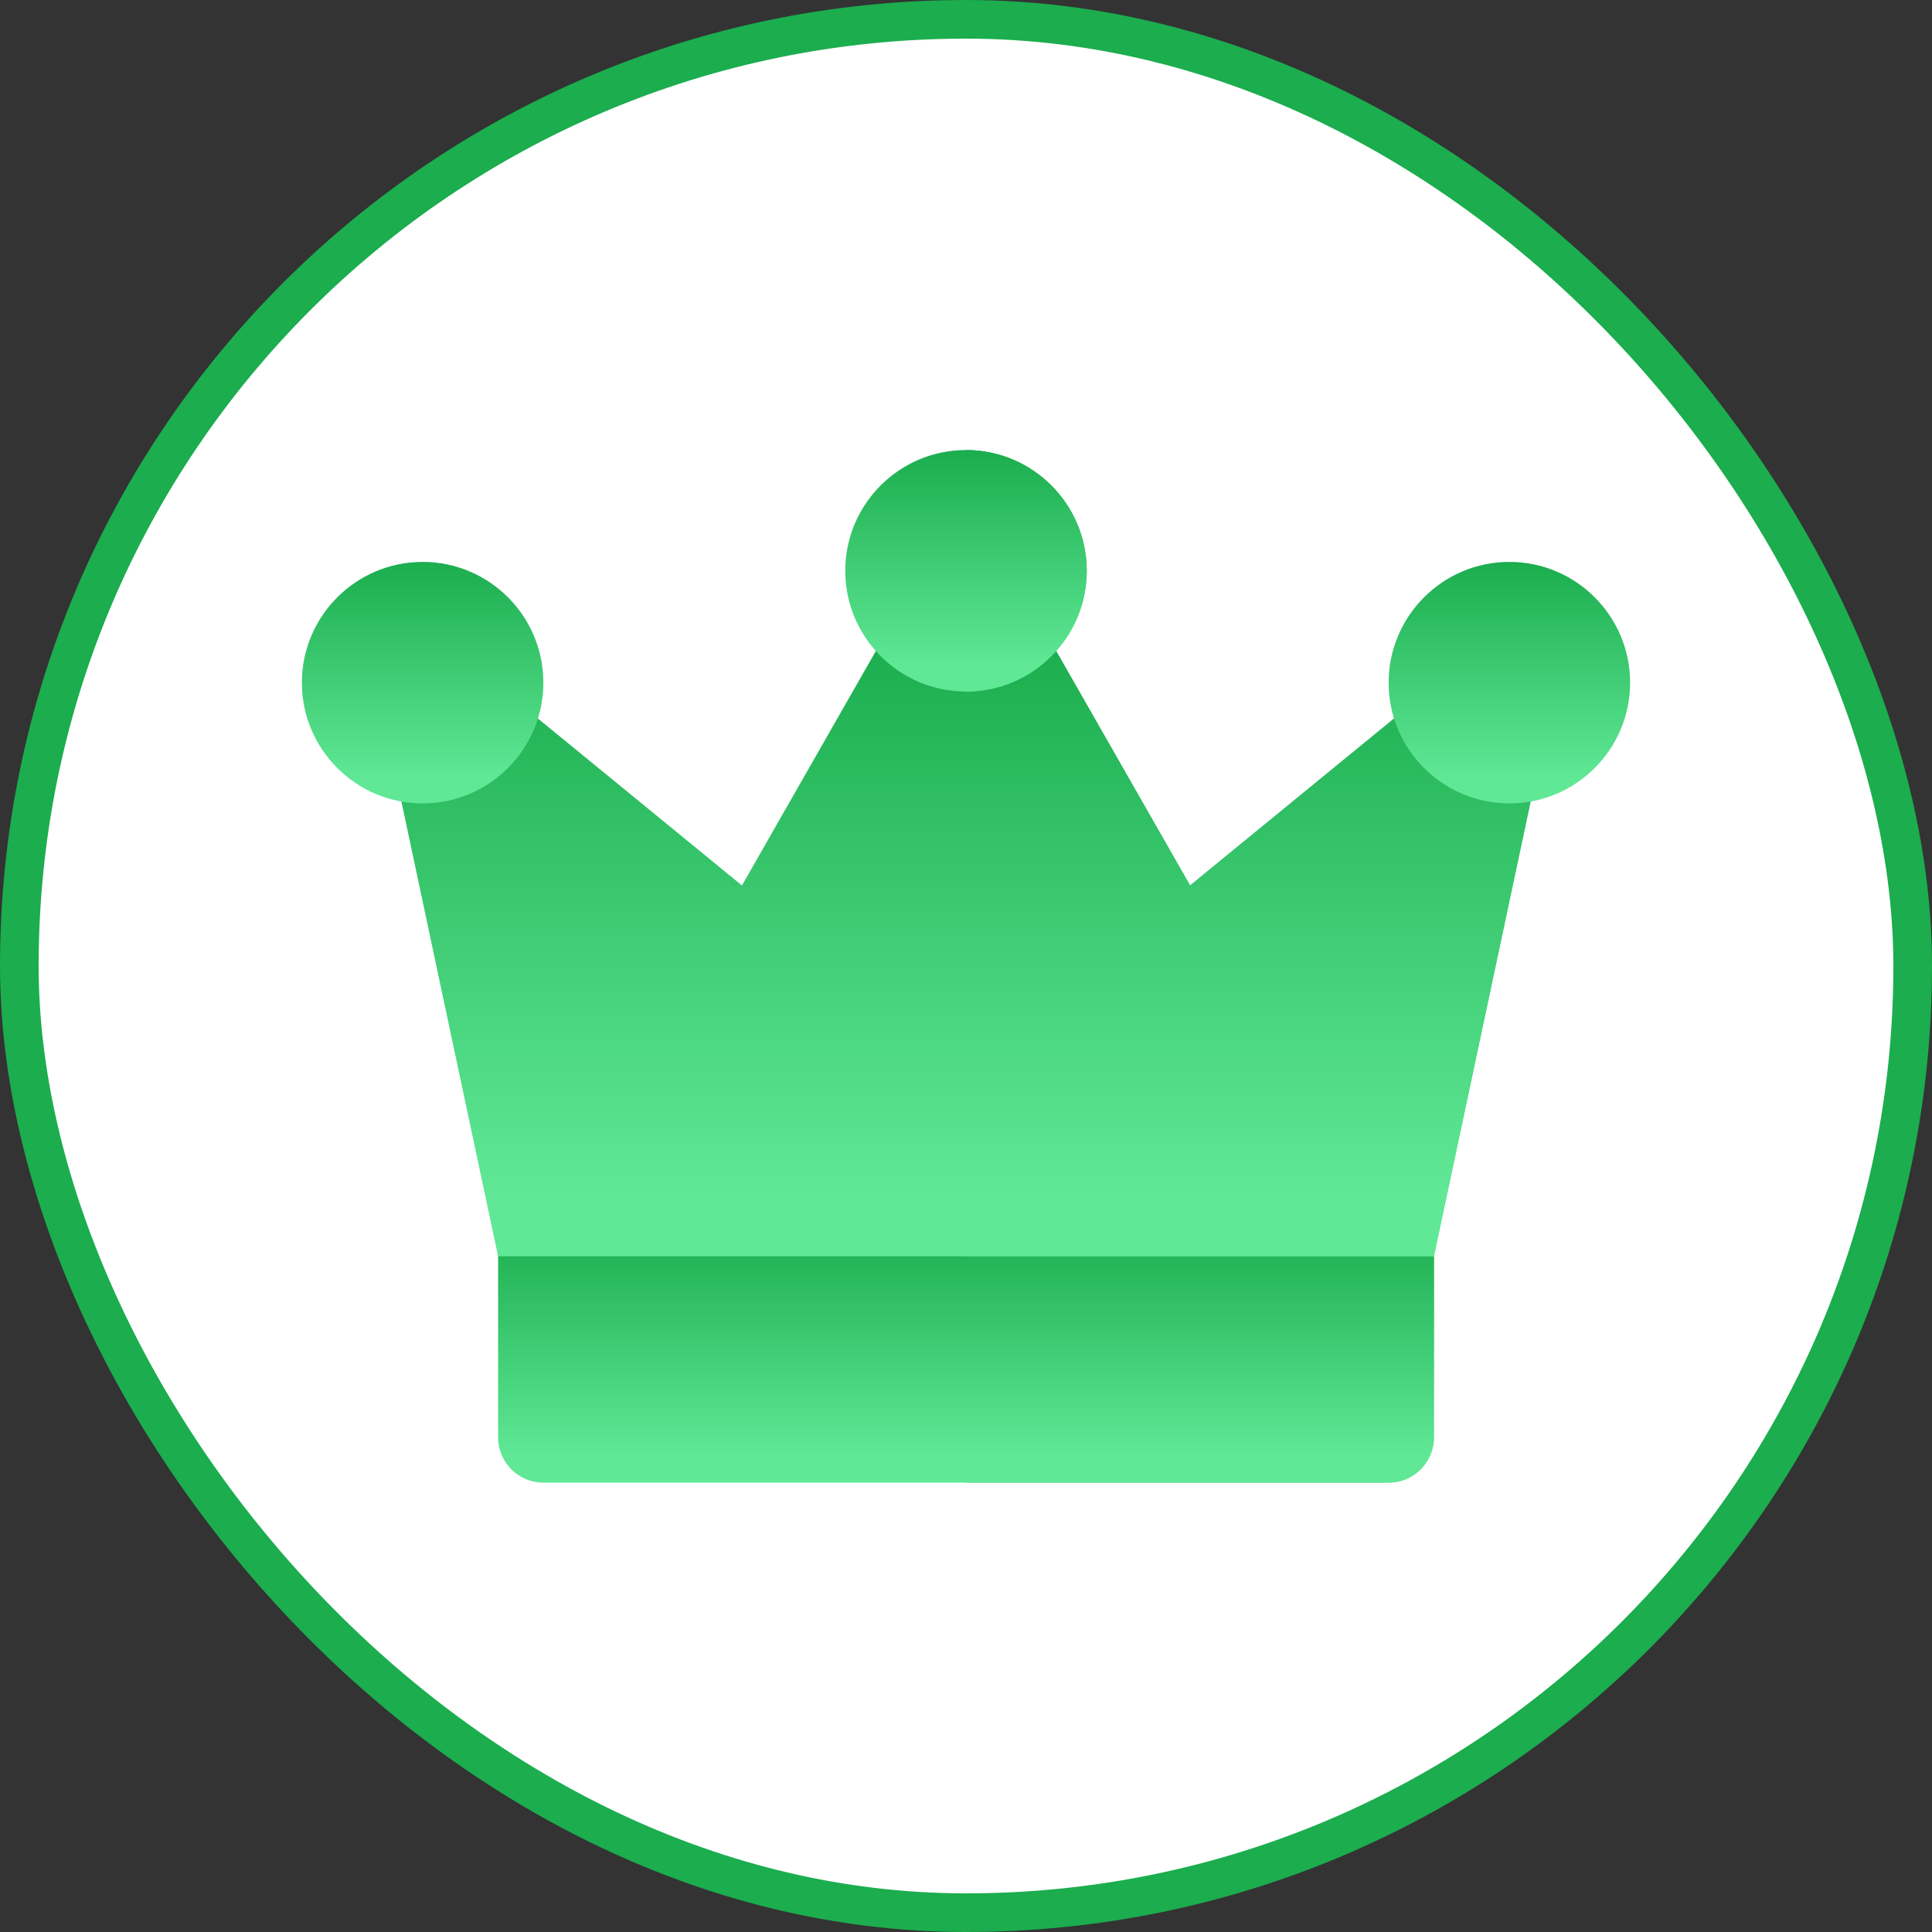
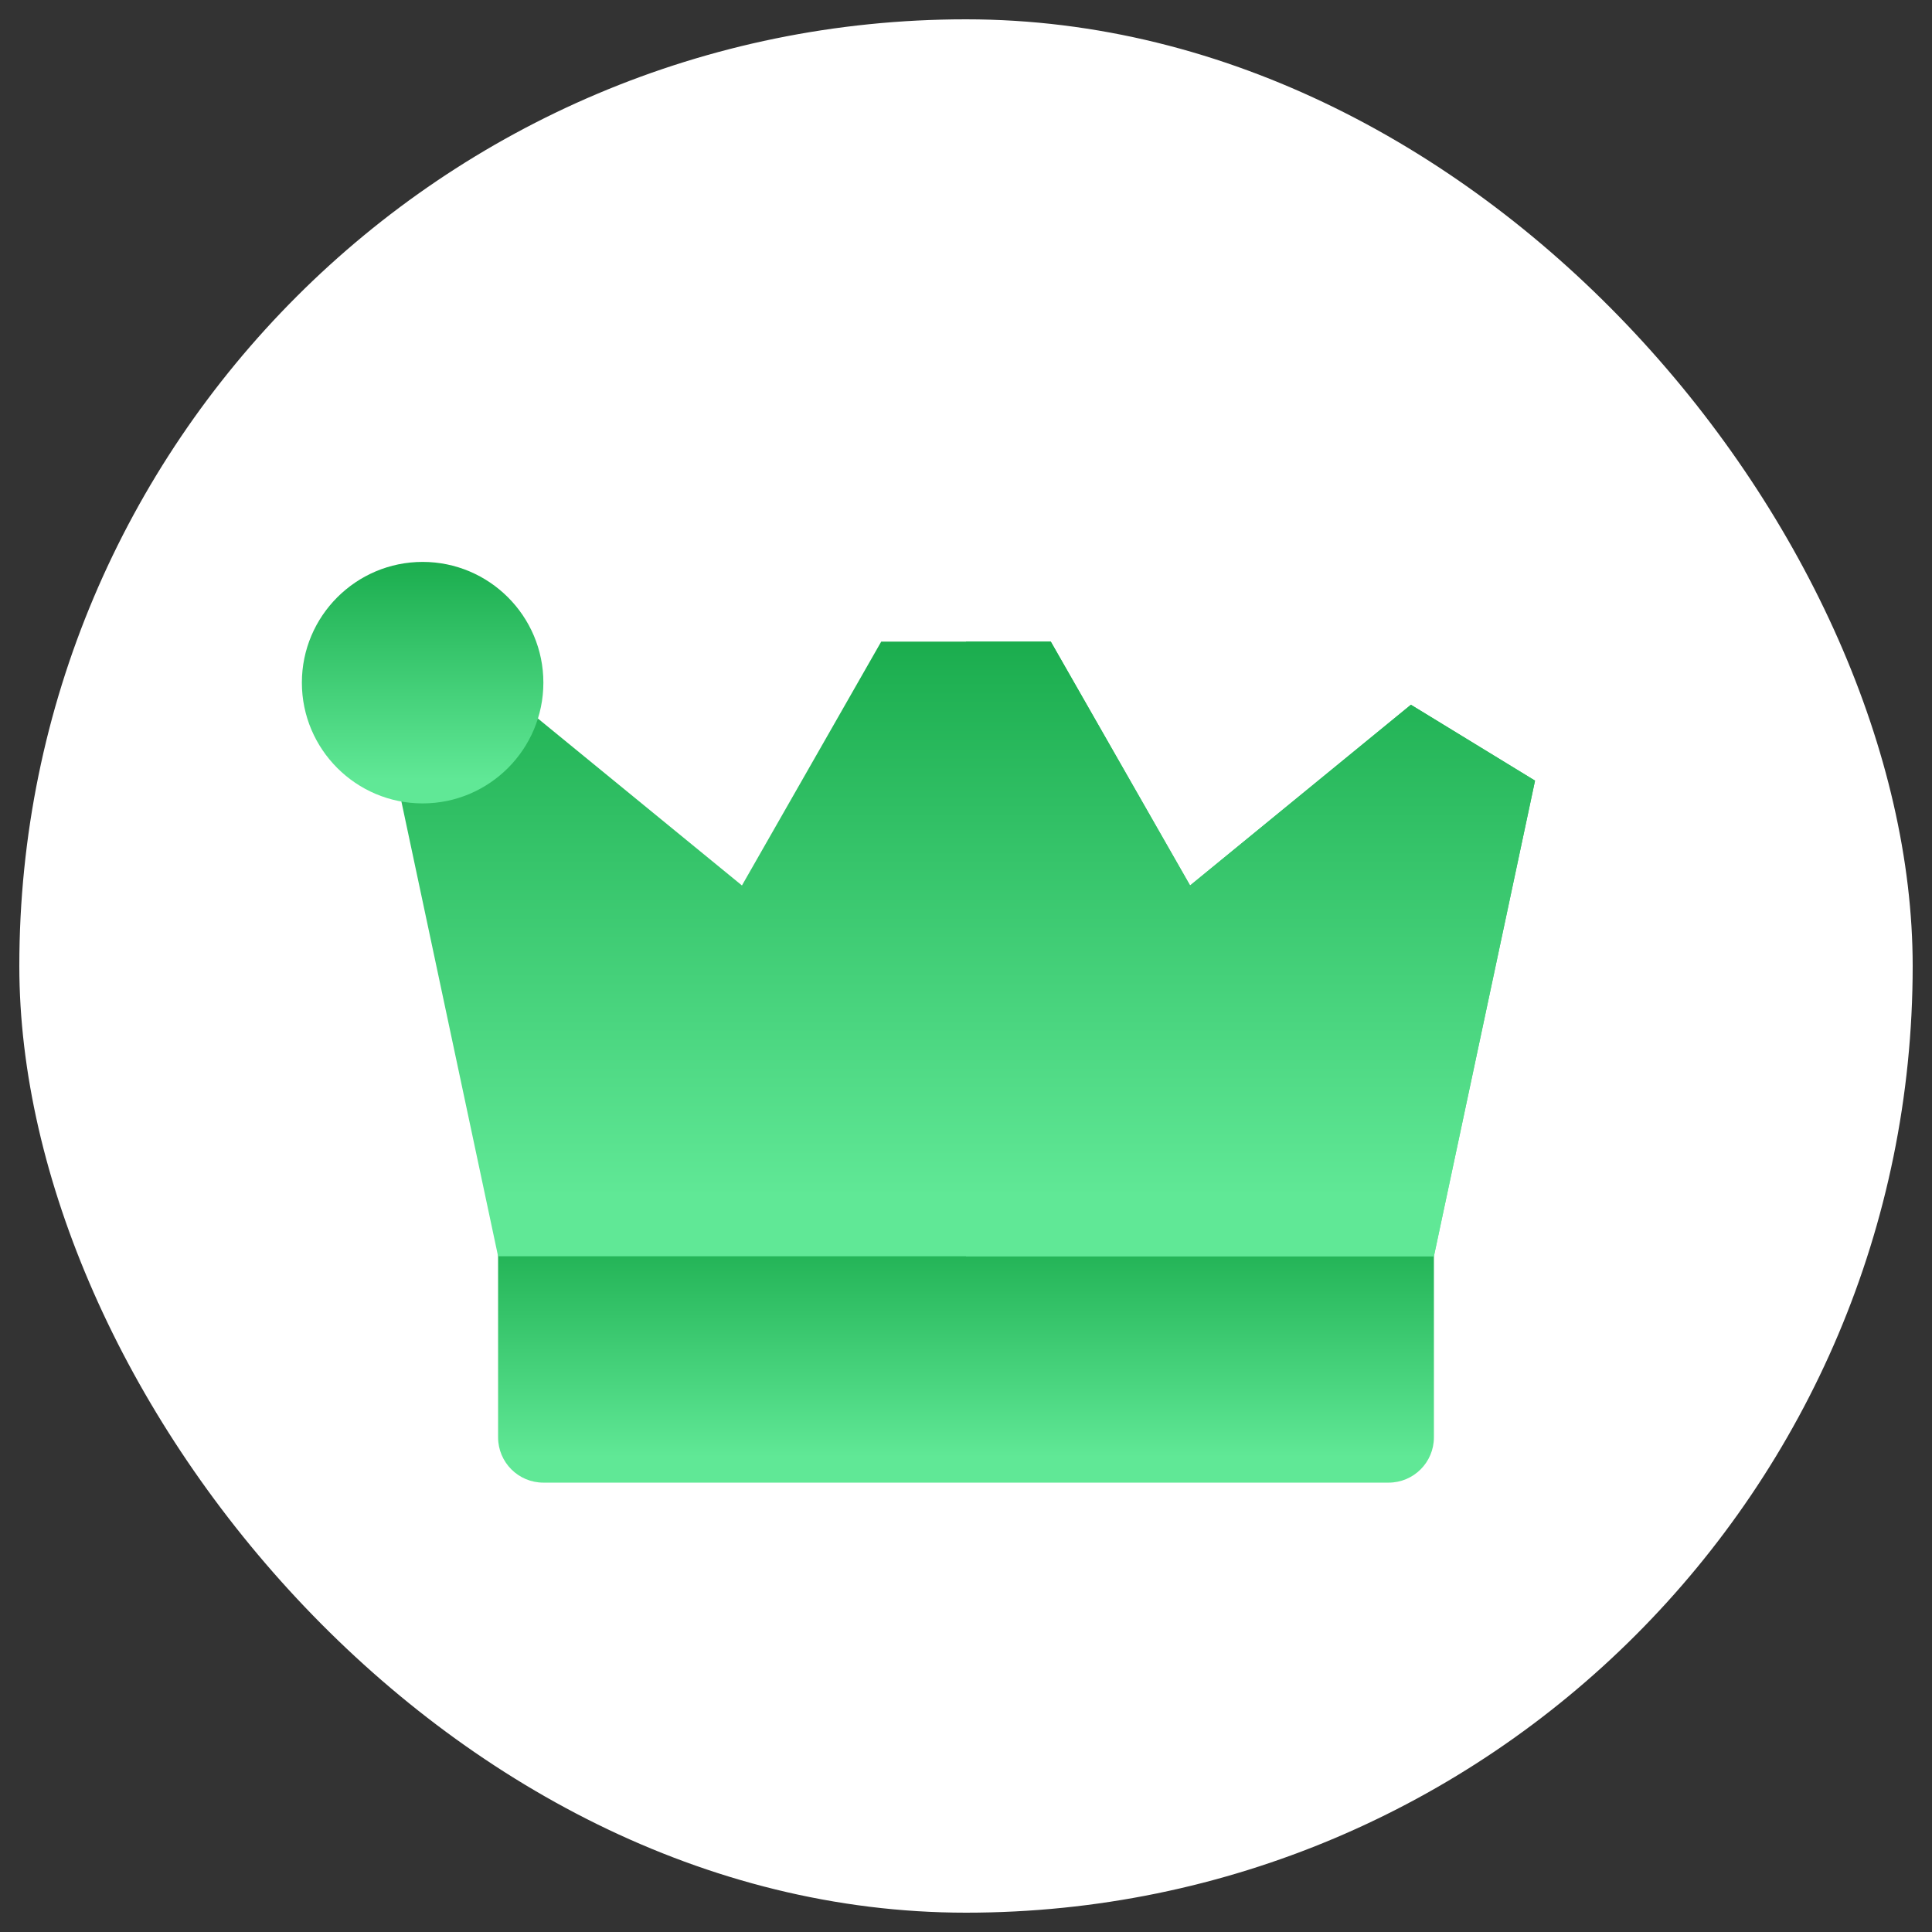
<svg xmlns="http://www.w3.org/2000/svg" width="32" height="32" viewBox="0 0 32 32" fill="none">
  <rect x="0" y="0" width="32" height="32" fill="#333333" stroke="none" />
  <rect x="0.32" y="0.32" width="31.36" height="31.36" rx="15.68" fill="white" />
  <g clip-path="url(#clip0_2_2882)">
    <path d="M23 24.557H9C8.586 24.557 8.25 24.221 8.25 23.807V20.307H23.75V23.807C23.75 24.221 23.414 24.557 23 24.557Z" fill="url(#paint0_linear_2_2882)" />
-     <path d="M16 20.307V24.557H23C23.414 24.557 23.75 24.221 23.75 23.807V20.307H16Z" fill="url(#paint1_linear_2_2882)" />
    <path d="M6.575 12.93L8.25 20.808H23.75L25.425 12.93L23.369 11.673L19.712 14.666L17.404 10.627H14.596L12.289 14.666L8.631 11.673L6.575 12.93Z" fill="url(#paint2_linear_2_2882)" />
-     <path d="M25.425 12.93L23.369 11.673L19.711 14.666L17.404 10.627H16V20.808H23.75L25.425 12.93Z" fill="url(#paint3_linear_2_2882)" />
-     <path d="M16 11.454C14.897 11.454 14 10.557 14 9.454C14 8.351 14.897 7.454 16 7.454C17.103 7.454 18 8.351 18 9.454C18 10.557 17.103 11.454 16 11.454Z" fill="url(#paint4_linear_2_2882)" />
-     <path d="M16 7.454V11.454C17.103 11.454 18 10.557 18 9.454C18 8.351 17.103 7.454 16 7.454Z" fill="url(#paint5_linear_2_2882)" />
+     <path d="M25.425 12.93L23.369 11.673L19.711 14.666L17.404 10.627H16V20.808H23.75L25.425 12.93" fill="url(#paint3_linear_2_2882)" />
    <path d="M7 13.307C5.897 13.307 5 12.41 5 11.307C5 10.204 5.897 9.307 7 9.307C8.103 9.307 9 10.204 9 11.307C9 12.41 8.103 13.307 7 13.307Z" fill="url(#paint6_linear_2_2882)" />
-     <path d="M25 13.307C23.897 13.307 23 12.41 23 11.307C23 10.204 23.897 9.307 25 9.307C26.103 9.307 27 10.204 27 11.307C27 12.41 26.103 13.307 25 13.307Z" fill="url(#paint7_linear_2_2882)" />
  </g>
-   <rect x="0.32" y="0.32" width="31.36" height="31.36" rx="15.68" stroke="#1BAD4E" stroke-width="0.64" />
  <defs>
    <linearGradient id="paint0_linear_2_2882" x1="16" y1="20.307" x2="16" y2="24.557" gradientUnits="userSpaceOnUse">
      <stop stop-color="#1BAD4E" />
      <stop offset="0.901" stop-color="#60E896" />
    </linearGradient>
    <linearGradient id="paint1_linear_2_2882" x1="19.875" y1="20.307" x2="19.875" y2="24.557" gradientUnits="userSpaceOnUse">
      <stop stop-color="#1BAD4E" />
      <stop offset="0.901" stop-color="#60E896" />
    </linearGradient>
    <linearGradient id="paint2_linear_2_2882" x1="16" y1="10.627" x2="16" y2="20.808" gradientUnits="userSpaceOnUse">
      <stop stop-color="#1BAD4E" />
      <stop offset="0.901" stop-color="#60E896" />
    </linearGradient>
    <linearGradient id="paint3_linear_2_2882" x1="20.712" y1="10.627" x2="20.712" y2="20.808" gradientUnits="userSpaceOnUse">
      <stop stop-color="#1BAD4E" />
      <stop offset="0.901" stop-color="#60E896" />
    </linearGradient>
    <linearGradient id="paint4_linear_2_2882" x1="16" y1="7.454" x2="16" y2="11.454" gradientUnits="userSpaceOnUse">
      <stop stop-color="#1BAD4E" />
      <stop offset="0.901" stop-color="#60E896" />
    </linearGradient>
    <linearGradient id="paint5_linear_2_2882" x1="17" y1="7.454" x2="17" y2="11.454" gradientUnits="userSpaceOnUse">
      <stop stop-color="#1BAD4E" />
      <stop offset="0.901" stop-color="#60E896" />
    </linearGradient>
    <linearGradient id="paint6_linear_2_2882" x1="7" y1="9.307" x2="7" y2="13.307" gradientUnits="userSpaceOnUse">
      <stop stop-color="#1BAD4E" />
      <stop offset="0.901" stop-color="#60E896" />
    </linearGradient>
    <linearGradient id="paint7_linear_2_2882" x1="25" y1="9.307" x2="25" y2="13.307" gradientUnits="userSpaceOnUse">
      <stop stop-color="#1BAD4E" />
      <stop offset="0.901" stop-color="#60E896" />
    </linearGradient>
    <clipPath id="clip0_2_2882">
      <rect width="23.04" height="17.28" fill="white" transform="translate(4.48 7.36)" />
    </clipPath>
  </defs>
</svg>